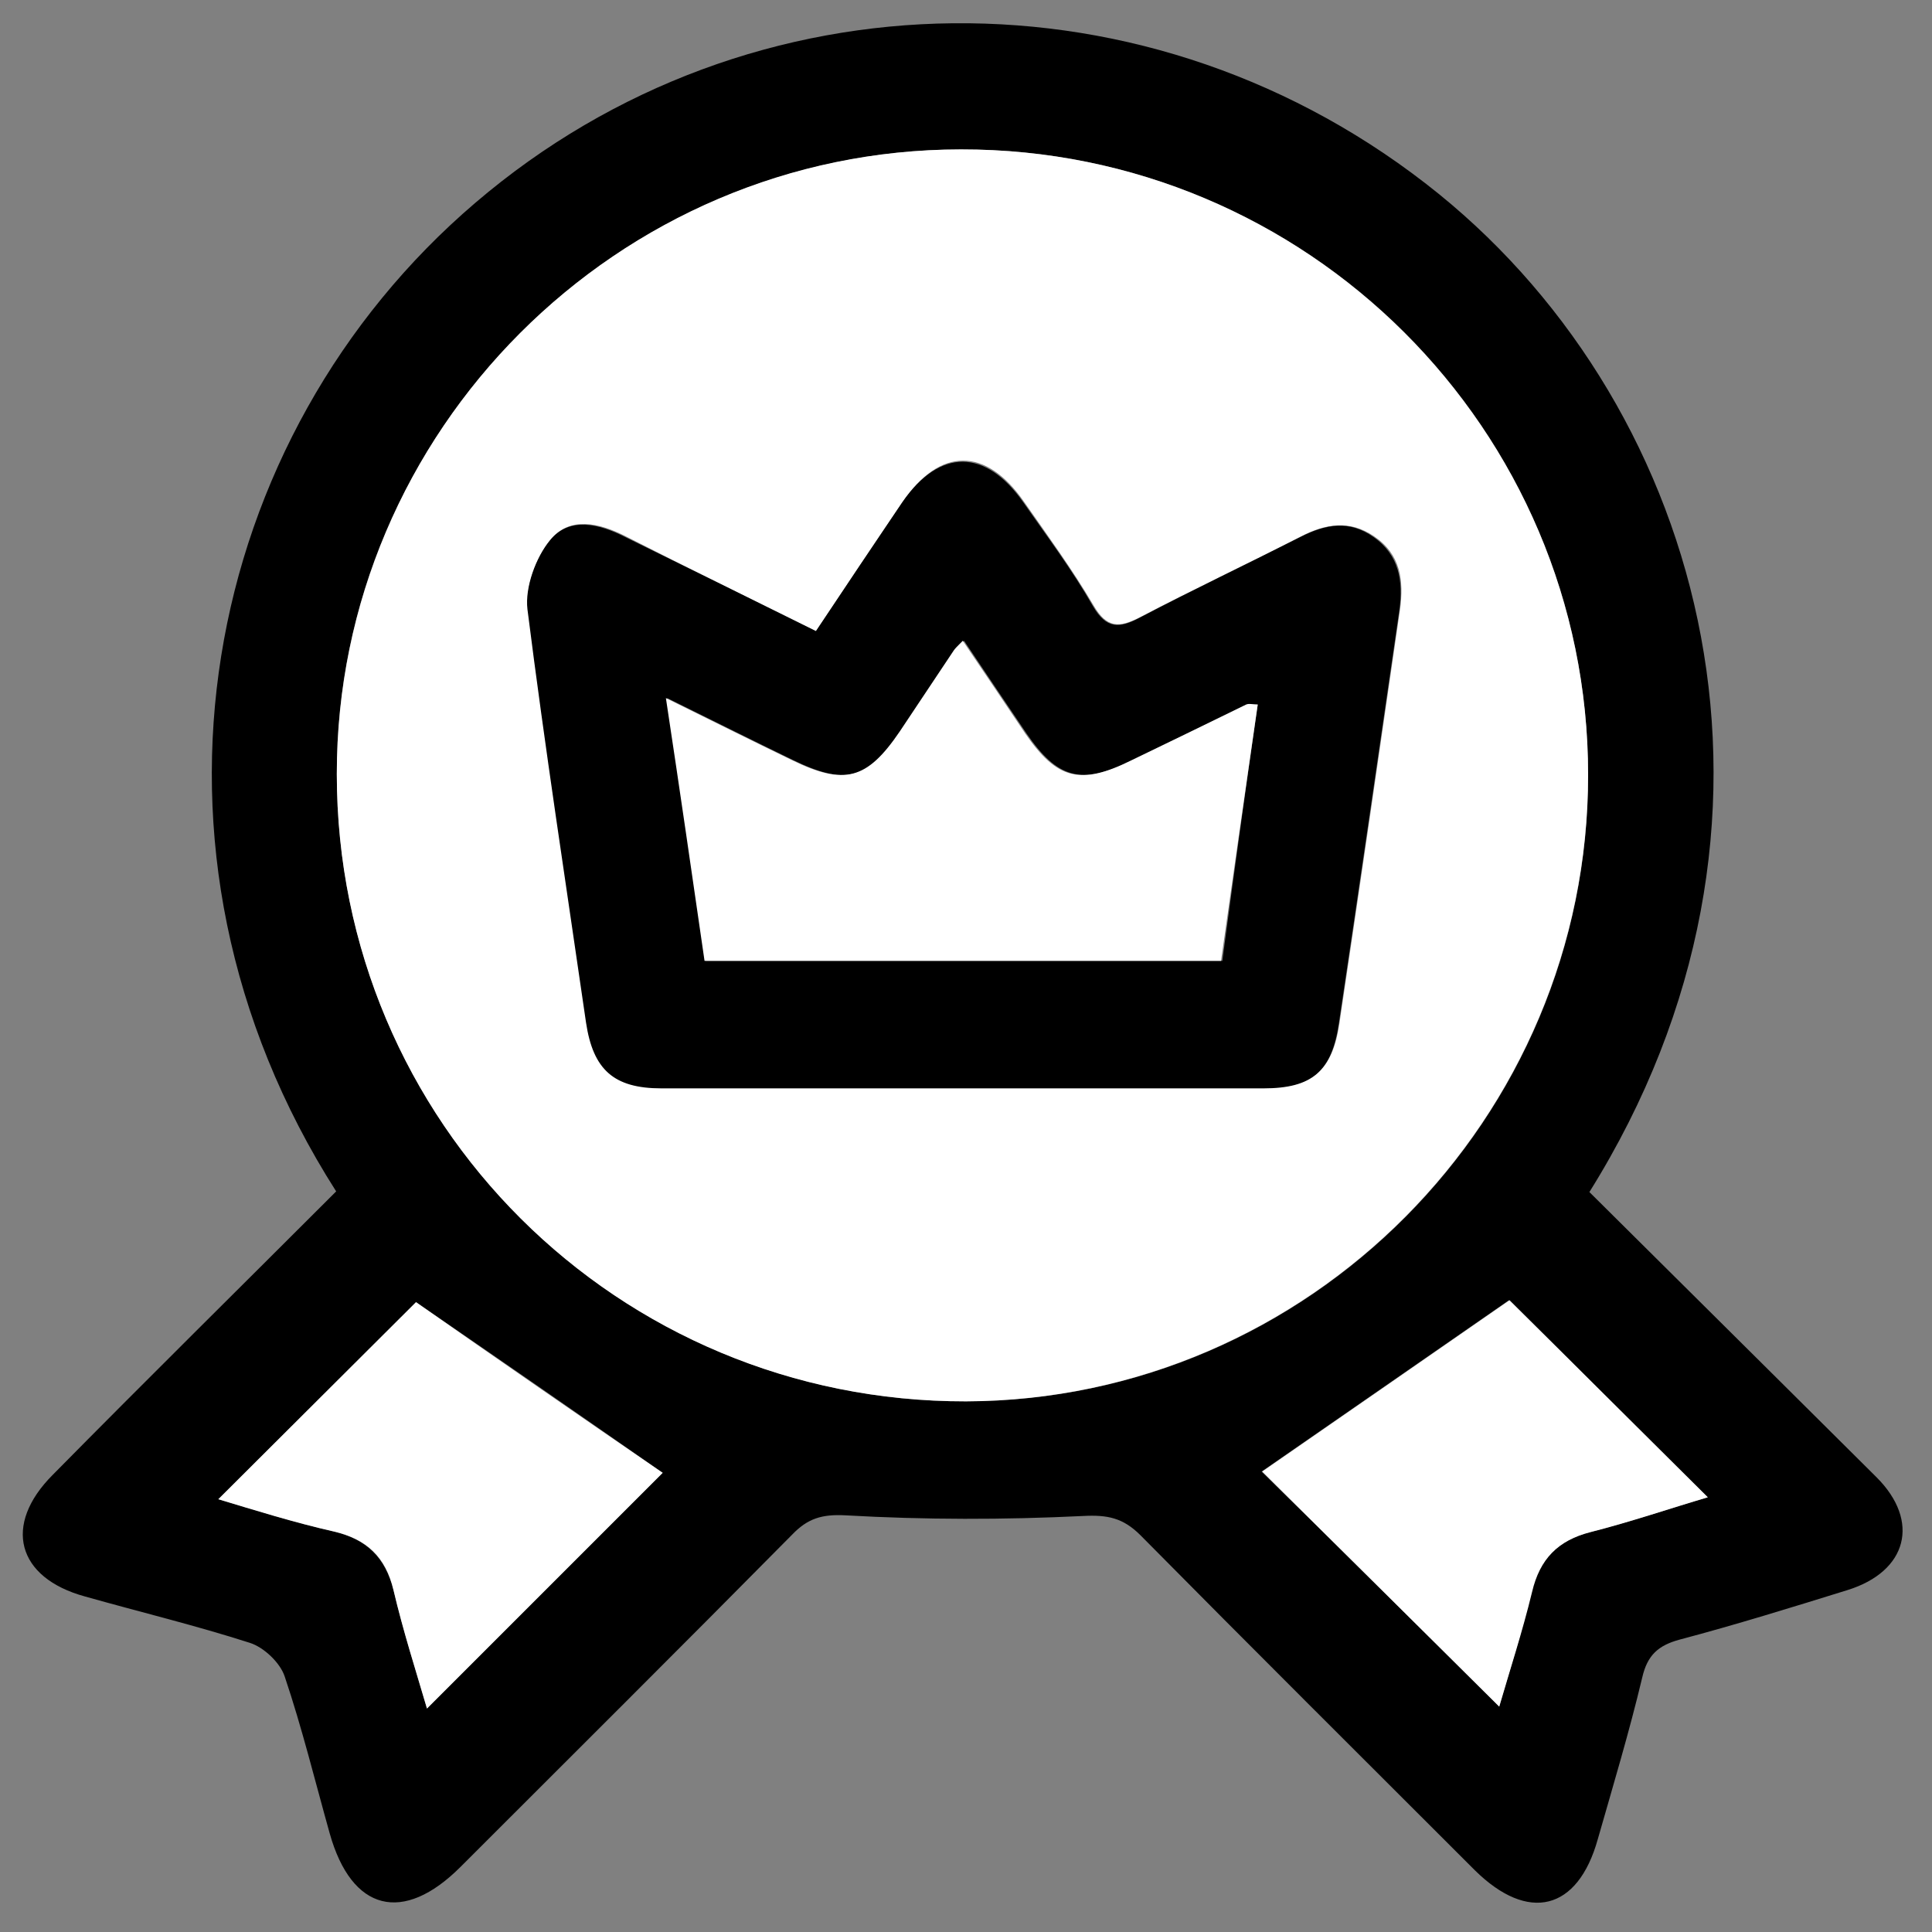
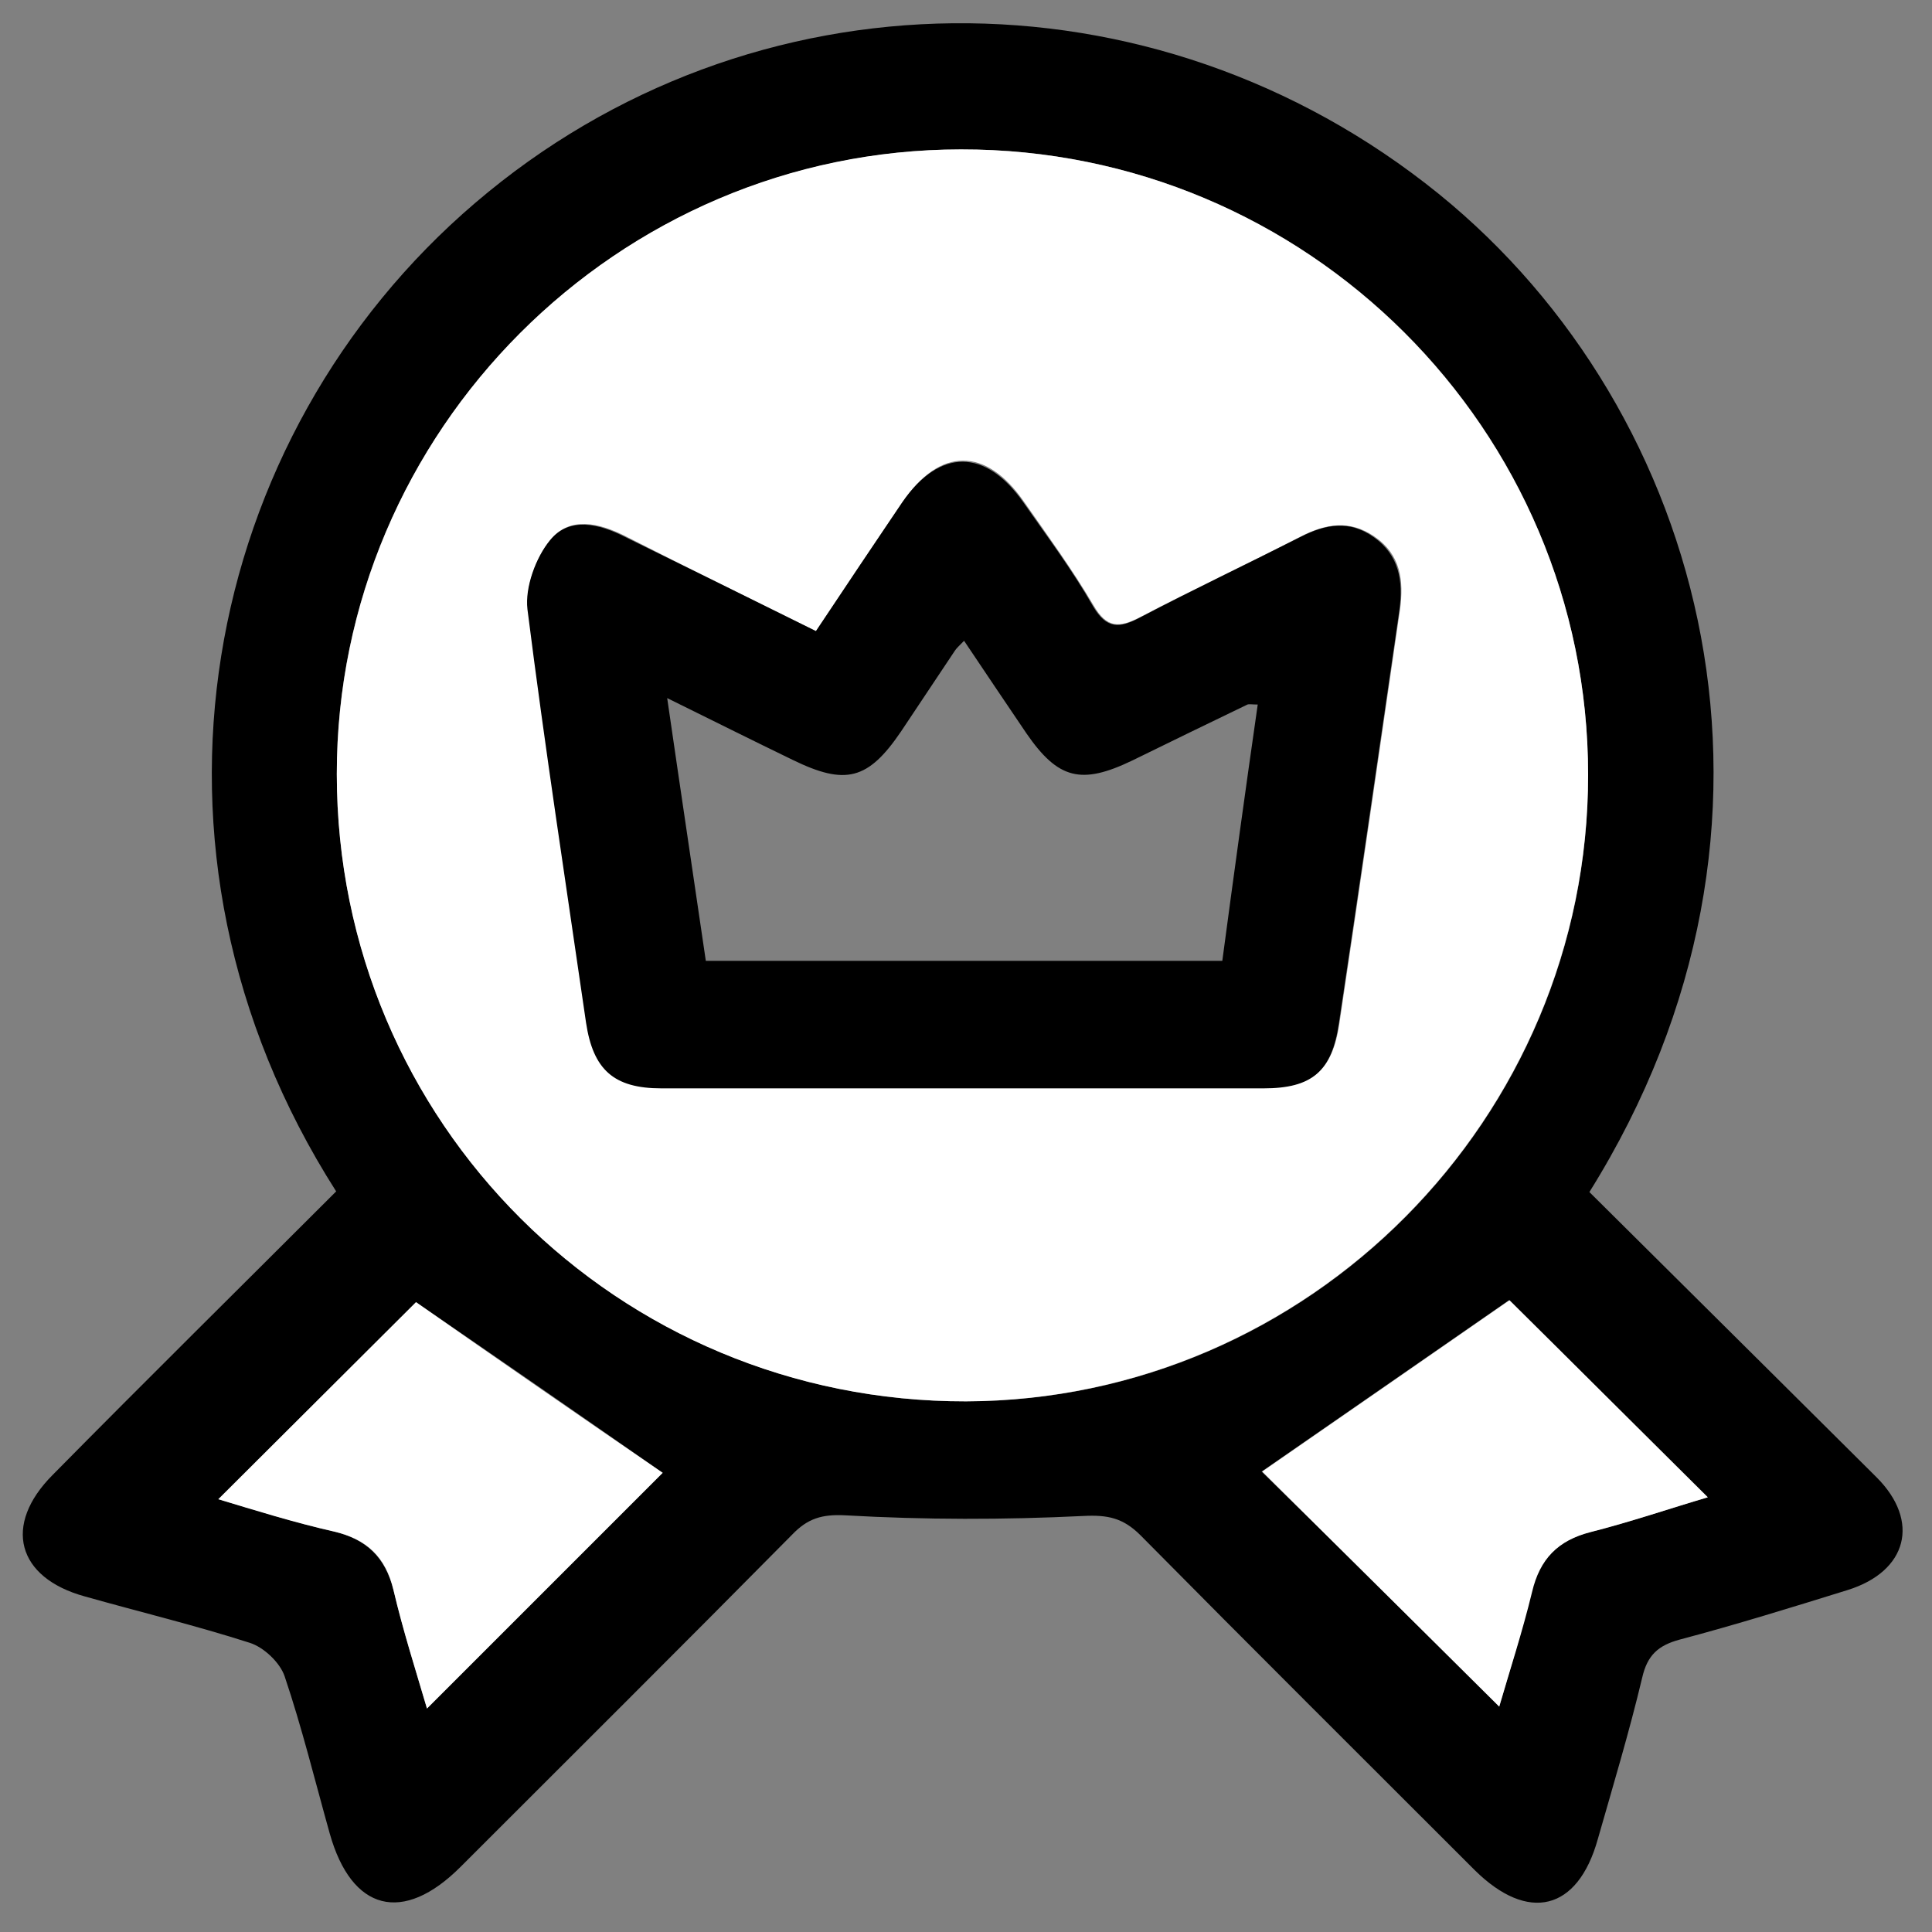
<svg xmlns="http://www.w3.org/2000/svg" version="1.1" id="Réteg_1" x="0px" y="0px" width="300px" height="300px" viewBox="0 0 300 300" enable-background="new 0 0 300 300" xml:space="preserve">
  <rect x="0" y="0" width="300" height="300" fill="#808080" stroke="none" />
  <path d="M52.2,185c-34-53.3-20.8-117.3,21.6-153.5C116.6-5.1,179-5.8,223.4,30.1c41.7,33.8,59.1,97.9,23.4,155  c9.2,9.1,18.5,18.4,27.8,27.6c5.6,5.6,11.2,11.1,16.8,16.7c6.8,6.8,4.8,14.6-4.5,17.5c-8.7,2.7-17.4,5.4-26.1,7.7  c-3.3,0.9-5,2.4-5.8,5.9c-2,8.4-4.5,16.7-6.9,25.1c-3.1,11.1-10.8,13-19.1,4.8c-17.3-17.3-34.7-34.6-51.9-52c-2.7-2.7-5.1-3.2-8.9-3  c-12.3,0.6-24.6,0.6-36.9-0.1c-3.7-0.2-5.9,0.5-8.3,3c-17.1,17.3-34.3,34.4-51.5,51.6c-8.9,8.9-16.9,6.9-20.3-5.2  c-2.3-8.2-4.3-16.4-7-24.4c-0.7-2.1-3.2-4.5-5.4-5.2c-8.4-2.7-17.1-4.8-25.6-7.2c-10.6-2.9-12.8-11.1-5-18.9  C22.7,214.3,37.4,199.8,52.2,185z M149.2,23.2c-53.3,0.1-97,43.8-96.9,97c0,54,43.7,97.5,97.7,97.4c53.2-0.1,96.7-43.9,96.6-97.3  C246.6,66.6,202.9,23.1,149.2,23.2z M232.8,265c1.6-5.5,3.5-11.6,5-17.8c1.2-5.1,4-8,9.1-9.3c6.3-1.6,12.5-3.7,18.2-5.4  c-10.8-10.7-21.2-21.1-30.8-30.6c-12.8,8.9-26,18-38.4,26.6C207.7,240.1,220.3,252.5,232.8,265z M33.9,232.8  c5.6,1.6,11.7,3.6,17.9,5c5.1,1.2,8,4,9.3,9.1c1.5,6.3,3.5,12.6,5.2,18.4c12.7-12.7,25.1-25.1,36.6-36.6  c-12.6-8.8-25.9-18-38.3-26.5C54.7,212.1,44.3,222.4,33.9,232.8z" />
  <path fill="#FFFFFF" d="M149.2,23.2c53.7-0.1,97.4,43.5,97.4,97.1c0,53.4-43.4,97.1-96.6,97.3c-54.1,0.1-97.7-43.3-97.7-97.4  C52.3,66.9,95.9,23.2,149.2,23.2z M126.7,98c-10.1-5-19.9-9.8-29.5-14.7c-4.1-2.1-8.7-3.2-11.7,0.5c-2.3,2.7-3.9,7.3-3.5,10.7  c2.7,21.4,6,42.8,9.1,64.2c1.1,7.4,4.2,10.2,11.7,10.2c31.2,0,62.3,0,93.5,0c7.5,0,10.6-2.6,11.7-10.1c3.2-21.4,6.3-42.8,9.4-64.2  c0.6-4.5,0.1-8.5-4-11.3c-3.8-2.6-7.5-2-11.4,0c-8.3,4.3-16.7,8.2-24.9,12.5c-3.3,1.7-5.2,1.8-7.3-1.8c-3.3-5.6-7.1-10.8-10.8-16.1  c-5.9-8.5-13-8.5-18.8,0C135.7,84.5,131.4,91,126.7,98z" />
  <path fill="#FFFFFF" d="M232.8,265c-12.6-12.5-25.1-24.9-36.8-36.5c12.4-8.6,25.6-17.7,38.4-26.6c9.6,9.5,20,19.9,30.8,30.6  c-5.8,1.7-11.9,3.8-18.2,5.4c-5.1,1.3-7.9,4.2-9.1,9.3C236.4,253.4,234.4,259.5,232.8,265z" />
  <path fill="#FFFFFF" d="M33.9,232.8c10.4-10.4,20.8-20.7,30.7-30.6c12.3,8.6,25.6,17.8,38.3,26.5c-11.5,11.5-23.9,23.9-36.6,36.6  c-1.7-5.8-3.7-12-5.2-18.4c-1.2-5.1-4.1-7.9-9.3-9.1C45.6,236.4,39.5,234.5,33.9,232.8z" />
  <path d="M126.7,98c4.6-6.9,9-13.5,13.4-20c5.8-8.4,12.9-8.4,18.8,0c3.7,5.3,7.6,10.5,10.8,16.1c2.1,3.6,4.1,3.5,7.3,1.8  c8.2-4.3,16.6-8.3,24.9-12.5c3.9-2,7.6-2.7,11.4,0c4,2.8,4.6,6.9,4,11.3c-3.1,21.4-6.2,42.8-9.4,64.2c-1.1,7.5-4.2,10.1-11.7,10.1  c-31.2,0-62.3,0-93.5,0c-7.4,0-10.6-2.9-11.7-10.2c-3.1-21.4-6.4-42.8-9.1-64.2c-0.4-3.4,1.3-8,3.5-10.7c3-3.7,7.6-2.6,11.7-0.5  C106.9,88.2,116.6,93,126.7,98z M195.3,109.4c-0.9,0-1.3-0.1-1.6,0c-6,2.9-12,5.8-17.9,8.7c-7.9,3.8-11.5,2.9-16.4-4.2  c-3.2-4.7-6.4-9.5-9.7-14.4c-0.9,0.9-1.2,1.2-1.4,1.5c-2.8,4.2-5.6,8.4-8.4,12.6c-5.1,7.5-8.6,8.4-16.8,4.4  c-6.2-3-12.4-6.1-19.5-9.6c2.1,14.5,4.1,27.8,6,40.8c27.2,0,53.6,0,80.2,0C191.6,135.7,193.4,122.6,195.3,109.4z" />
-   <path fill="#FFFFFF" d="M195.3,109.4c-1.9,13.2-3.8,26.3-5.7,39.8c-26.6,0-53,0-80.2,0c-1.9-13.1-3.8-26.3-6-40.8  c7.1,3.5,13.3,6.6,19.5,9.6c8.2,4,11.7,3.1,16.8-4.4c2.8-4.2,5.6-8.4,8.4-12.6c0.2-0.3,0.5-0.6,1.4-1.5c3.3,4.9,6.5,9.6,9.7,14.4  c4.9,7.1,8.5,8.1,16.4,4.2c6-2.9,12-5.8,17.9-8.7C194,109.2,194.5,109.4,195.3,109.4z" />
</svg>